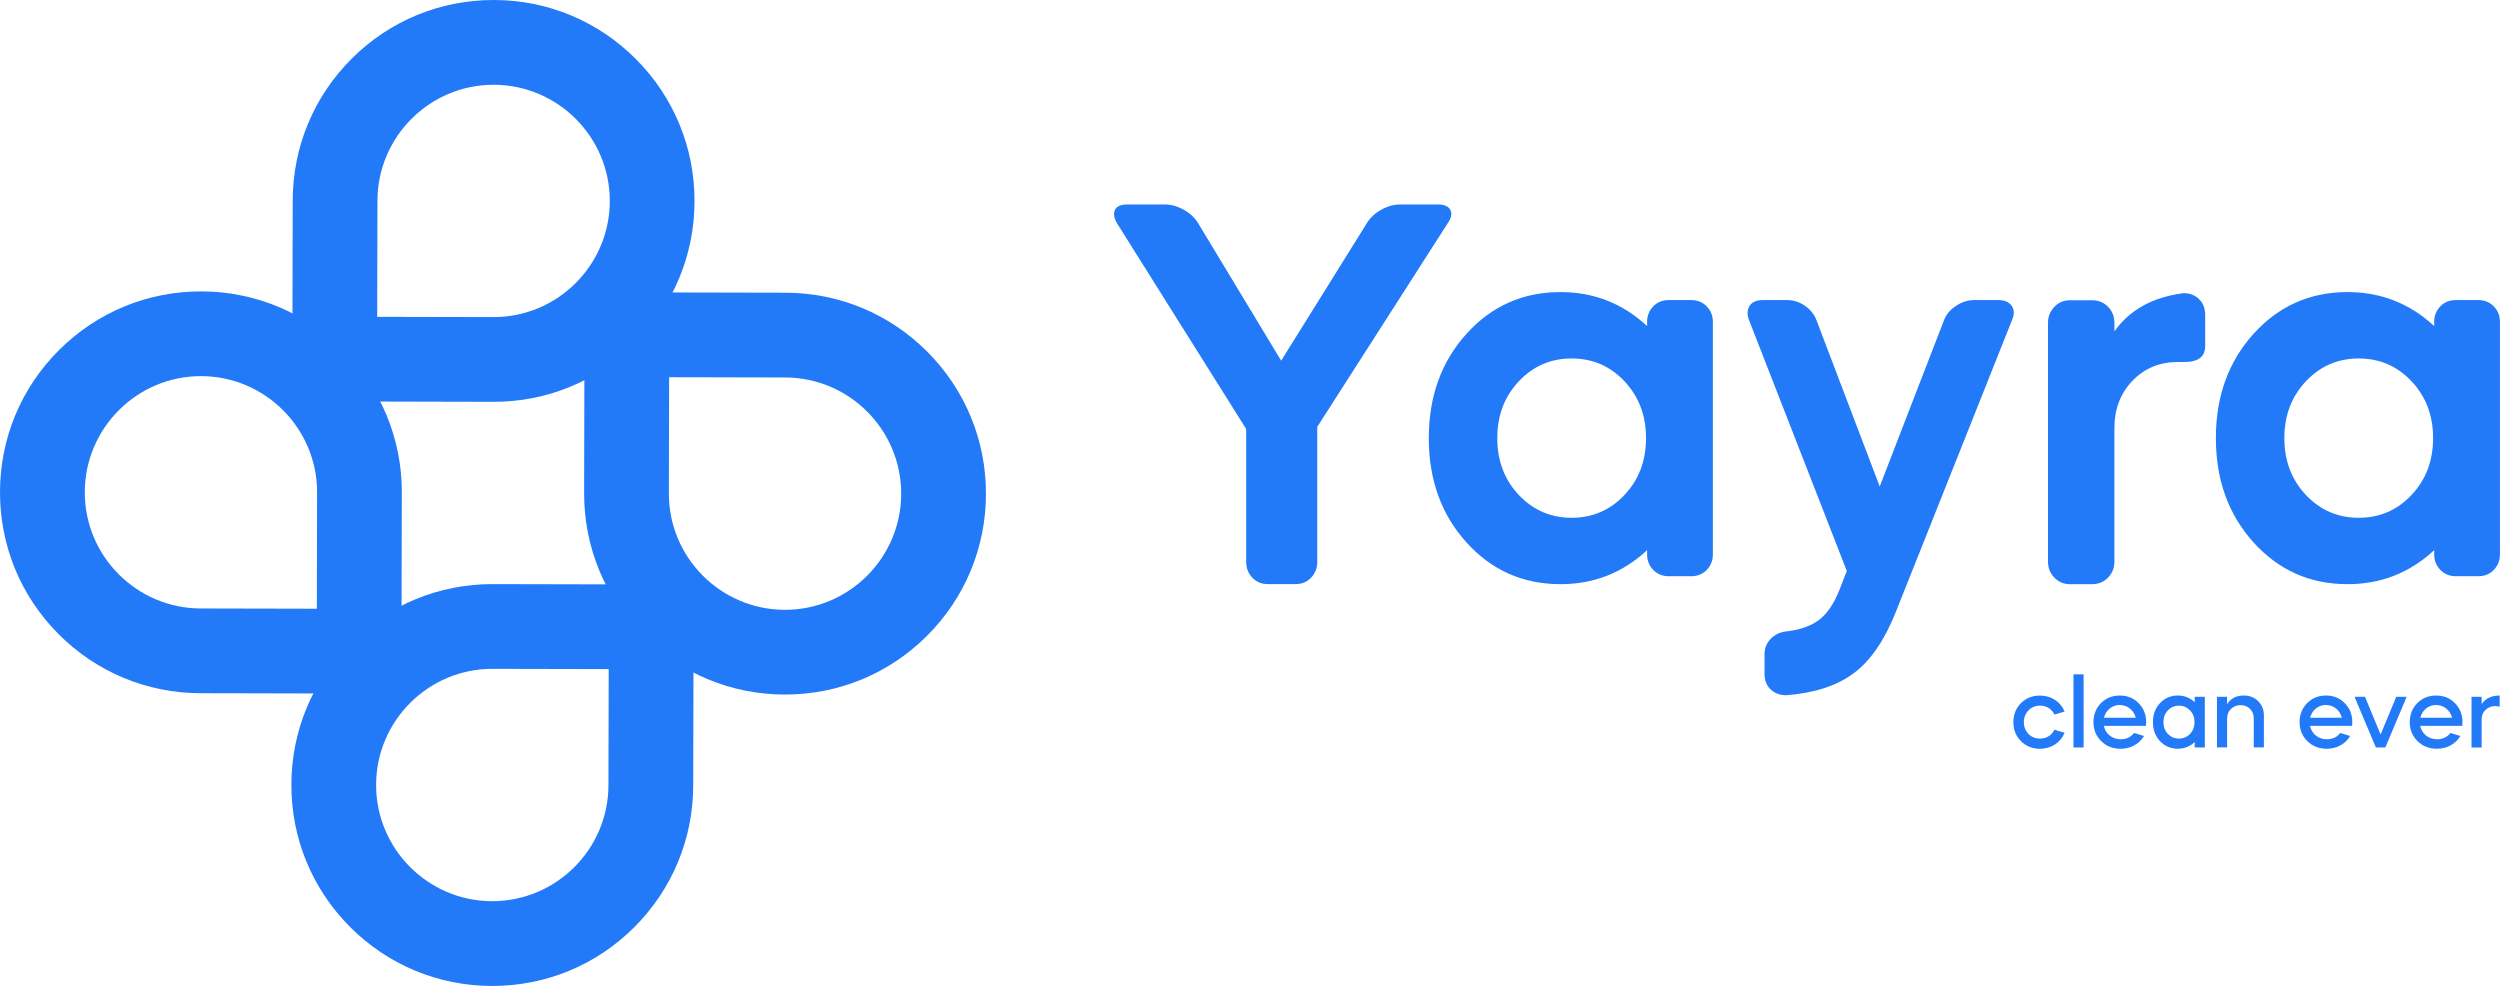
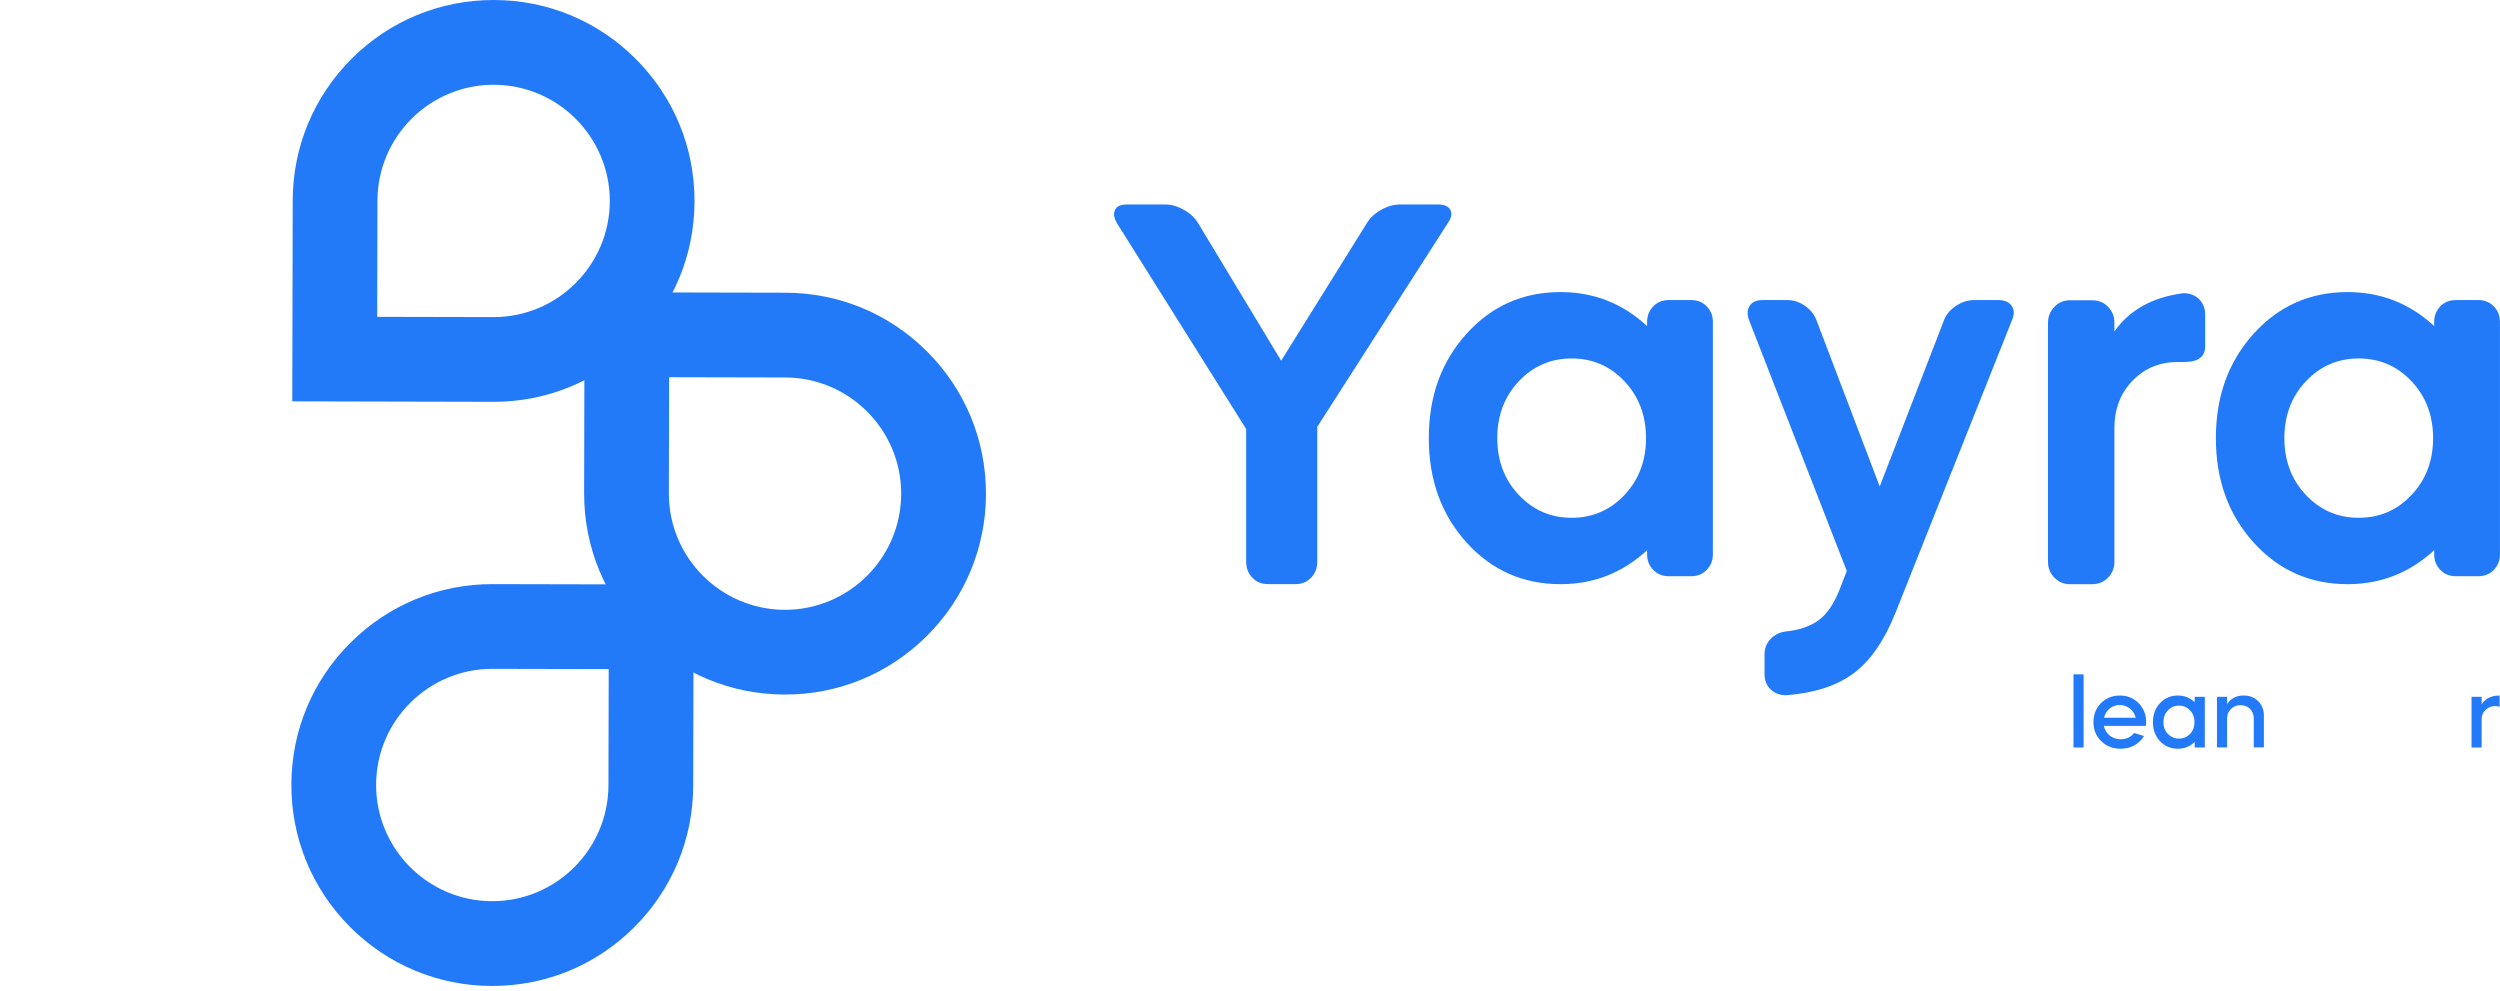
<svg xmlns="http://www.w3.org/2000/svg" width="106" height="42" viewBox="0 0 106 42" fill="none">
  <g clip-path="url(#clip0_909_2390)">
-     <path d="M24.767 20.91L24.785 12.392L33.304 12.411C35.579 12.415 37.716 13.306 39.322 14.918C40.927 16.531 41.81 18.672 41.805 20.948C41.8 23.223 40.91 25.36 39.297 26.967C37.684 28.572 35.544 29.454 33.267 29.449C30.992 29.444 28.855 28.554 27.249 26.941C25.644 25.328 24.762 23.188 24.767 20.912M28.371 15.994L28.36 20.92C28.353 23.635 30.558 25.85 33.274 25.856C35.989 25.862 38.204 23.657 38.21 20.942C38.217 18.226 36.011 16.012 33.296 16.005L28.371 15.994Z" fill="#237AF9" />
+     <path d="M24.767 20.91L24.785 12.392L33.304 12.411C35.579 12.415 37.716 13.306 39.322 14.918C40.927 16.531 41.81 18.672 41.805 20.948C41.8 23.223 40.91 25.36 39.297 26.967C37.684 28.572 35.544 29.454 33.267 29.449C30.992 29.444 28.855 28.554 27.249 26.941C25.644 25.328 24.762 23.188 24.767 20.912M28.371 15.994L28.36 20.92C28.353 23.635 30.558 25.85 33.274 25.856C35.989 25.862 38.204 23.657 38.21 20.942C38.217 18.226 36.011 16.012 33.296 16.005L28.371 15.994" fill="#237AF9" />
    <path d="M20.893 24.766L29.412 24.785L29.392 33.304C29.388 35.579 28.497 37.716 26.885 39.322C25.272 40.929 23.132 41.809 20.855 41.805C18.58 41.8 16.443 40.91 14.836 39.297C13.232 37.684 12.349 35.544 12.354 33.267C12.359 30.992 13.249 28.855 14.862 27.249C16.475 25.644 18.615 24.761 20.892 24.766M25.809 28.37L20.884 28.359C18.168 28.353 15.953 30.558 15.947 33.273C15.941 35.989 18.146 38.204 20.861 38.21C23.577 38.216 25.791 36.011 25.798 33.296L25.809 28.37Z" fill="#237AF9" />
-     <path d="M17.037 20.893L17.018 29.411L8.499 29.392C6.225 29.388 4.087 28.497 2.481 26.885C0.876 25.273 -0.005 23.131 3.43918e-05 20.857C0.005 18.582 0.895 16.444 2.508 14.838C4.121 13.233 6.261 12.351 8.538 12.355C10.812 12.36 12.95 13.251 14.556 14.863C16.161 16.476 17.043 18.616 17.039 20.893M13.434 25.81L13.445 20.885C13.452 18.17 11.247 15.955 8.531 15.948C5.816 15.942 3.601 18.148 3.595 20.863C3.588 23.578 5.794 25.793 8.509 25.799L13.434 25.81Z" fill="#237AF9" />
    <path d="M20.91 17.037L12.392 17.017L12.411 8.499C12.416 6.224 13.306 4.087 14.919 2.48C16.53 0.876 18.672 -0.005 20.947 -0C23.222 0.004 25.359 0.895 26.965 2.507C28.57 4.12 29.453 6.26 29.448 8.537C29.443 10.812 28.553 12.949 26.94 14.556C25.327 16.16 23.187 17.043 20.91 17.038M15.993 13.434L20.918 13.445C23.634 13.451 25.849 11.246 25.855 8.531C25.861 5.815 23.656 3.601 20.941 3.594C18.225 3.588 16.01 5.793 16.004 8.508L15.993 13.434Z" fill="#237AF9" />
    <path d="M49.389 8.669C49.66 8.669 49.929 8.745 50.2 8.899C50.471 9.052 50.672 9.244 50.808 9.474L54.321 15.293L57.947 9.474C58.081 9.244 58.284 9.052 58.555 8.899C58.826 8.745 59.095 8.669 59.366 8.669H60.965C61.236 8.669 61.411 8.745 61.494 8.899C61.576 9.052 61.543 9.236 61.392 9.452L55.852 18.098V23.824C55.852 24.085 55.765 24.307 55.594 24.491C55.422 24.674 55.2 24.766 54.93 24.766H53.76C53.49 24.766 53.269 24.674 53.096 24.491C52.923 24.307 52.838 24.085 52.838 23.824V18.19L47.366 9.474C47.231 9.244 47.201 9.052 47.275 8.899C47.351 8.745 47.524 8.669 47.793 8.669H49.392H49.389Z" fill="#237AF9" />
    <path d="M62.18 23.001C61.114 21.823 60.581 20.348 60.581 18.577C60.581 16.805 61.114 15.331 62.18 14.152C63.246 12.973 64.574 12.384 66.166 12.384C67.577 12.384 68.8 12.864 69.837 13.825V13.645C69.837 13.39 69.924 13.173 70.095 12.992C70.267 12.812 70.489 12.723 70.759 12.723H71.704C71.974 12.723 72.195 12.813 72.368 12.992C72.541 13.173 72.626 13.39 72.626 13.645V23.508C72.626 23.763 72.539 23.982 72.368 24.161C72.195 24.342 71.974 24.432 71.704 24.432H70.759C70.488 24.432 70.267 24.342 70.095 24.161C69.922 23.98 69.837 23.763 69.837 23.508V23.328C68.8 24.289 67.577 24.769 66.166 24.769C64.575 24.769 63.246 24.18 62.18 23.001ZM64.398 16.167C63.789 16.813 63.485 17.615 63.485 18.577C63.485 19.538 63.789 20.341 64.398 20.986C65.006 21.631 65.752 21.954 66.638 21.954C67.523 21.954 68.271 21.631 68.878 20.986C69.486 20.34 69.791 19.537 69.791 18.577C69.791 17.616 69.486 16.813 68.878 16.167C68.27 15.521 67.523 15.199 66.638 15.199C65.752 15.199 65.006 15.522 64.398 16.167Z" fill="#237AF9" />
    <path d="M74.182 12.97C74.287 12.805 74.475 12.723 74.745 12.723H75.781C76.05 12.723 76.302 12.805 76.535 12.97C76.768 13.135 76.929 13.337 77.019 13.578L79.7 20.626L82.425 13.578C82.515 13.337 82.683 13.135 82.932 12.97C83.179 12.805 83.439 12.723 83.708 12.723H84.722C84.993 12.723 85.183 12.805 85.297 12.97C85.41 13.135 85.413 13.337 85.308 13.578L80.376 25.964C79.897 27.165 79.299 28.028 78.586 28.554C77.873 29.08 76.924 29.387 75.738 29.478C75.467 29.478 75.247 29.395 75.074 29.229C74.901 29.064 74.816 28.846 74.816 28.576V27.743C74.816 27.488 74.903 27.271 75.074 27.09C75.247 26.91 75.461 26.805 75.716 26.775C76.286 26.715 76.747 26.558 77.1 26.303C77.454 26.048 77.75 25.62 77.989 25.02L78.304 24.208L74.162 13.58C74.071 13.339 74.079 13.136 74.184 12.971" fill="#237AF9" />
    <path d="M87.106 13.008C87.287 12.823 87.504 12.731 87.759 12.731H88.705C88.976 12.731 89.201 12.823 89.38 13.008C89.56 13.193 89.651 13.417 89.651 13.68V14.05C90.297 13.139 91.273 12.599 92.578 12.43C92.849 12.43 93.069 12.514 93.242 12.685C93.415 12.854 93.5 13.078 93.5 13.357V14.676C93.5 15.123 93.207 15.348 92.623 15.348H92.352C91.571 15.348 90.926 15.614 90.416 16.146C89.906 16.679 89.651 17.346 89.651 18.149V23.82C89.651 24.082 89.56 24.307 89.38 24.492C89.199 24.677 88.974 24.769 88.705 24.769H87.759C87.504 24.769 87.285 24.677 87.106 24.492C86.926 24.307 86.835 24.083 86.835 23.82V13.683C86.835 13.42 86.926 13.197 87.106 13.011" fill="#237AF9" />
    <path d="M95.552 23.001C94.486 21.823 93.953 20.348 93.953 18.577C93.953 16.805 94.486 15.331 95.552 14.152C96.618 12.973 97.946 12.384 99.538 12.384C100.949 12.384 102.172 12.864 103.209 13.825V13.645C103.209 13.39 103.296 13.173 103.467 12.992C103.639 12.812 103.861 12.723 104.131 12.723H105.076C105.346 12.723 105.568 12.813 105.74 12.992C105.913 13.173 105.998 13.39 105.998 13.645V23.508C105.998 23.763 105.911 23.982 105.74 24.161C105.568 24.342 105.346 24.432 105.076 24.432H104.131C103.86 24.432 103.639 24.342 103.467 24.161C103.294 23.98 103.209 23.763 103.209 23.508V23.328C102.172 24.289 100.949 24.769 99.538 24.769C97.947 24.769 96.618 24.18 95.552 23.001ZM97.77 16.167C97.162 16.813 96.857 17.615 96.857 18.577C96.857 19.538 97.162 20.341 97.77 20.986C98.378 21.631 99.124 21.954 100.01 21.954C100.896 21.954 101.643 21.631 102.25 20.986C102.858 20.34 103.163 19.537 103.163 18.577C103.163 17.616 102.858 16.813 102.25 16.167C101.642 15.521 100.896 15.199 100.01 15.199C99.124 15.199 98.378 15.522 97.77 16.167Z" fill="#237AF9" />
-     <path d="M87.106 30.295C86.994 30.064 86.772 29.919 86.495 29.919C86.302 29.919 86.14 29.986 86.007 30.122C85.879 30.255 85.812 30.42 85.812 30.618C85.812 30.816 85.879 30.983 86.007 31.119C86.138 31.252 86.3 31.317 86.495 31.317C86.772 31.317 86.996 31.173 87.106 30.941L87.54 31.07C87.371 31.483 86.975 31.748 86.495 31.748C86.173 31.748 85.904 31.64 85.689 31.426C85.473 31.211 85.367 30.943 85.367 30.62C85.367 30.297 85.475 30.029 85.689 29.813C85.902 29.598 86.172 29.492 86.495 29.492C86.975 29.492 87.371 29.756 87.54 30.17L87.106 30.298V30.295Z" fill="#237AF9" />
    <path d="M88.345 28.592H87.916V31.693H88.345V28.592Z" fill="#237AF9" />
    <path d="M89.204 30.775C89.27 31.111 89.556 31.345 89.915 31.345C90.159 31.345 90.349 31.255 90.486 31.078L90.907 31.206C90.709 31.54 90.345 31.748 89.915 31.748C89.589 31.748 89.312 31.64 89.093 31.426C88.874 31.211 88.762 30.943 88.762 30.62C88.762 30.297 88.87 30.029 89.08 29.813C89.296 29.598 89.564 29.49 89.882 29.49C90.2 29.49 90.465 29.598 90.676 29.813C90.891 30.029 90.997 30.297 90.997 30.62C90.997 30.653 90.994 30.707 90.989 30.777H89.204V30.775ZM90.555 30.433C90.476 30.114 90.204 29.891 89.869 29.891C89.556 29.891 89.286 30.114 89.209 30.433H90.555Z" fill="#237AF9" />
    <path d="M93.055 29.774V29.543H93.484V31.692H93.055V31.461C92.857 31.651 92.616 31.746 92.341 31.746C92.04 31.746 91.786 31.639 91.585 31.425C91.382 31.209 91.284 30.941 91.284 30.618C91.284 30.295 91.384 30.027 91.585 29.812C91.788 29.596 92.04 29.49 92.341 29.49C92.618 29.49 92.857 29.585 93.055 29.775M91.919 30.122C91.791 30.254 91.729 30.42 91.729 30.618C91.729 30.816 91.791 30.983 91.919 31.119C92.048 31.25 92.2 31.317 92.387 31.317C92.574 31.317 92.729 31.25 92.857 31.119C92.986 30.983 93.047 30.818 93.047 30.618C93.047 30.419 92.986 30.254 92.857 30.122C92.729 29.986 92.572 29.92 92.387 29.92C92.201 29.92 92.048 29.986 91.919 30.122Z" fill="#237AF9" />
    <path d="M93.998 29.543H94.427V29.856C94.584 29.612 94.82 29.489 95.134 29.489C95.378 29.489 95.584 29.568 95.745 29.728C95.907 29.89 95.989 30.088 95.989 30.332V31.691H95.56V30.455C95.56 30.137 95.324 29.898 95.007 29.898C94.845 29.898 94.706 29.951 94.594 30.059C94.481 30.167 94.429 30.298 94.429 30.46V31.691H93.999V29.541L93.998 29.543Z" fill="#237AF9" />
-     <path d="M97.944 30.775C98.011 31.111 98.296 31.345 98.656 31.345C98.9 31.345 99.09 31.255 99.226 31.078L99.647 31.206C99.449 31.54 99.085 31.748 98.656 31.748C98.329 31.748 98.052 31.64 97.833 31.426C97.615 31.211 97.502 30.943 97.502 30.62C97.502 30.297 97.61 30.029 97.821 29.813C98.036 29.598 98.304 29.49 98.622 29.49C98.941 29.49 99.205 29.598 99.416 29.813C99.631 30.029 99.738 30.297 99.738 30.62C99.738 30.653 99.734 30.707 99.73 30.777H97.944V30.775ZM99.296 30.433C99.216 30.114 98.944 29.891 98.61 29.891C98.296 29.891 98.027 30.114 97.949 30.433H99.296Z" fill="#237AF9" />
-     <path d="M99.831 29.543H100.275L100.938 31.143L101.601 29.543H102.043L101.138 31.692H100.737L99.831 29.543Z" fill="#237AF9" />
-     <path d="M102.616 30.775C102.683 31.111 102.968 31.345 103.327 31.345C103.571 31.345 103.761 31.255 103.898 31.078L104.319 31.206C104.121 31.54 103.757 31.748 103.327 31.748C103.001 31.748 102.724 31.64 102.505 31.426C102.286 31.211 102.174 30.943 102.174 30.62C102.174 30.297 102.282 30.029 102.492 29.813C102.708 29.598 102.976 29.49 103.294 29.49C103.613 29.49 103.877 29.598 104.088 29.813C104.303 30.029 104.409 30.297 104.409 30.62C104.409 30.653 104.406 30.707 104.401 30.777H102.616V30.775ZM103.967 30.433C103.888 30.114 103.616 29.891 103.281 29.891C102.968 29.891 102.698 30.114 102.621 30.433H103.967Z" fill="#237AF9" />
    <path d="M105.221 29.858C105.382 29.614 105.634 29.49 105.986 29.49V29.97C105.94 29.95 105.878 29.937 105.8 29.937C105.639 29.937 105.499 29.991 105.387 30.099C105.274 30.202 105.222 30.335 105.222 30.495V31.694H104.793V29.544H105.222V29.858H105.221Z" fill="#237AF9" />
  </g>
  <defs>
    <clipPath id="clip0_909_2390">
      <rect width="106" height="41.803" fill="white" />
    </clipPath>
  </defs>
</svg>